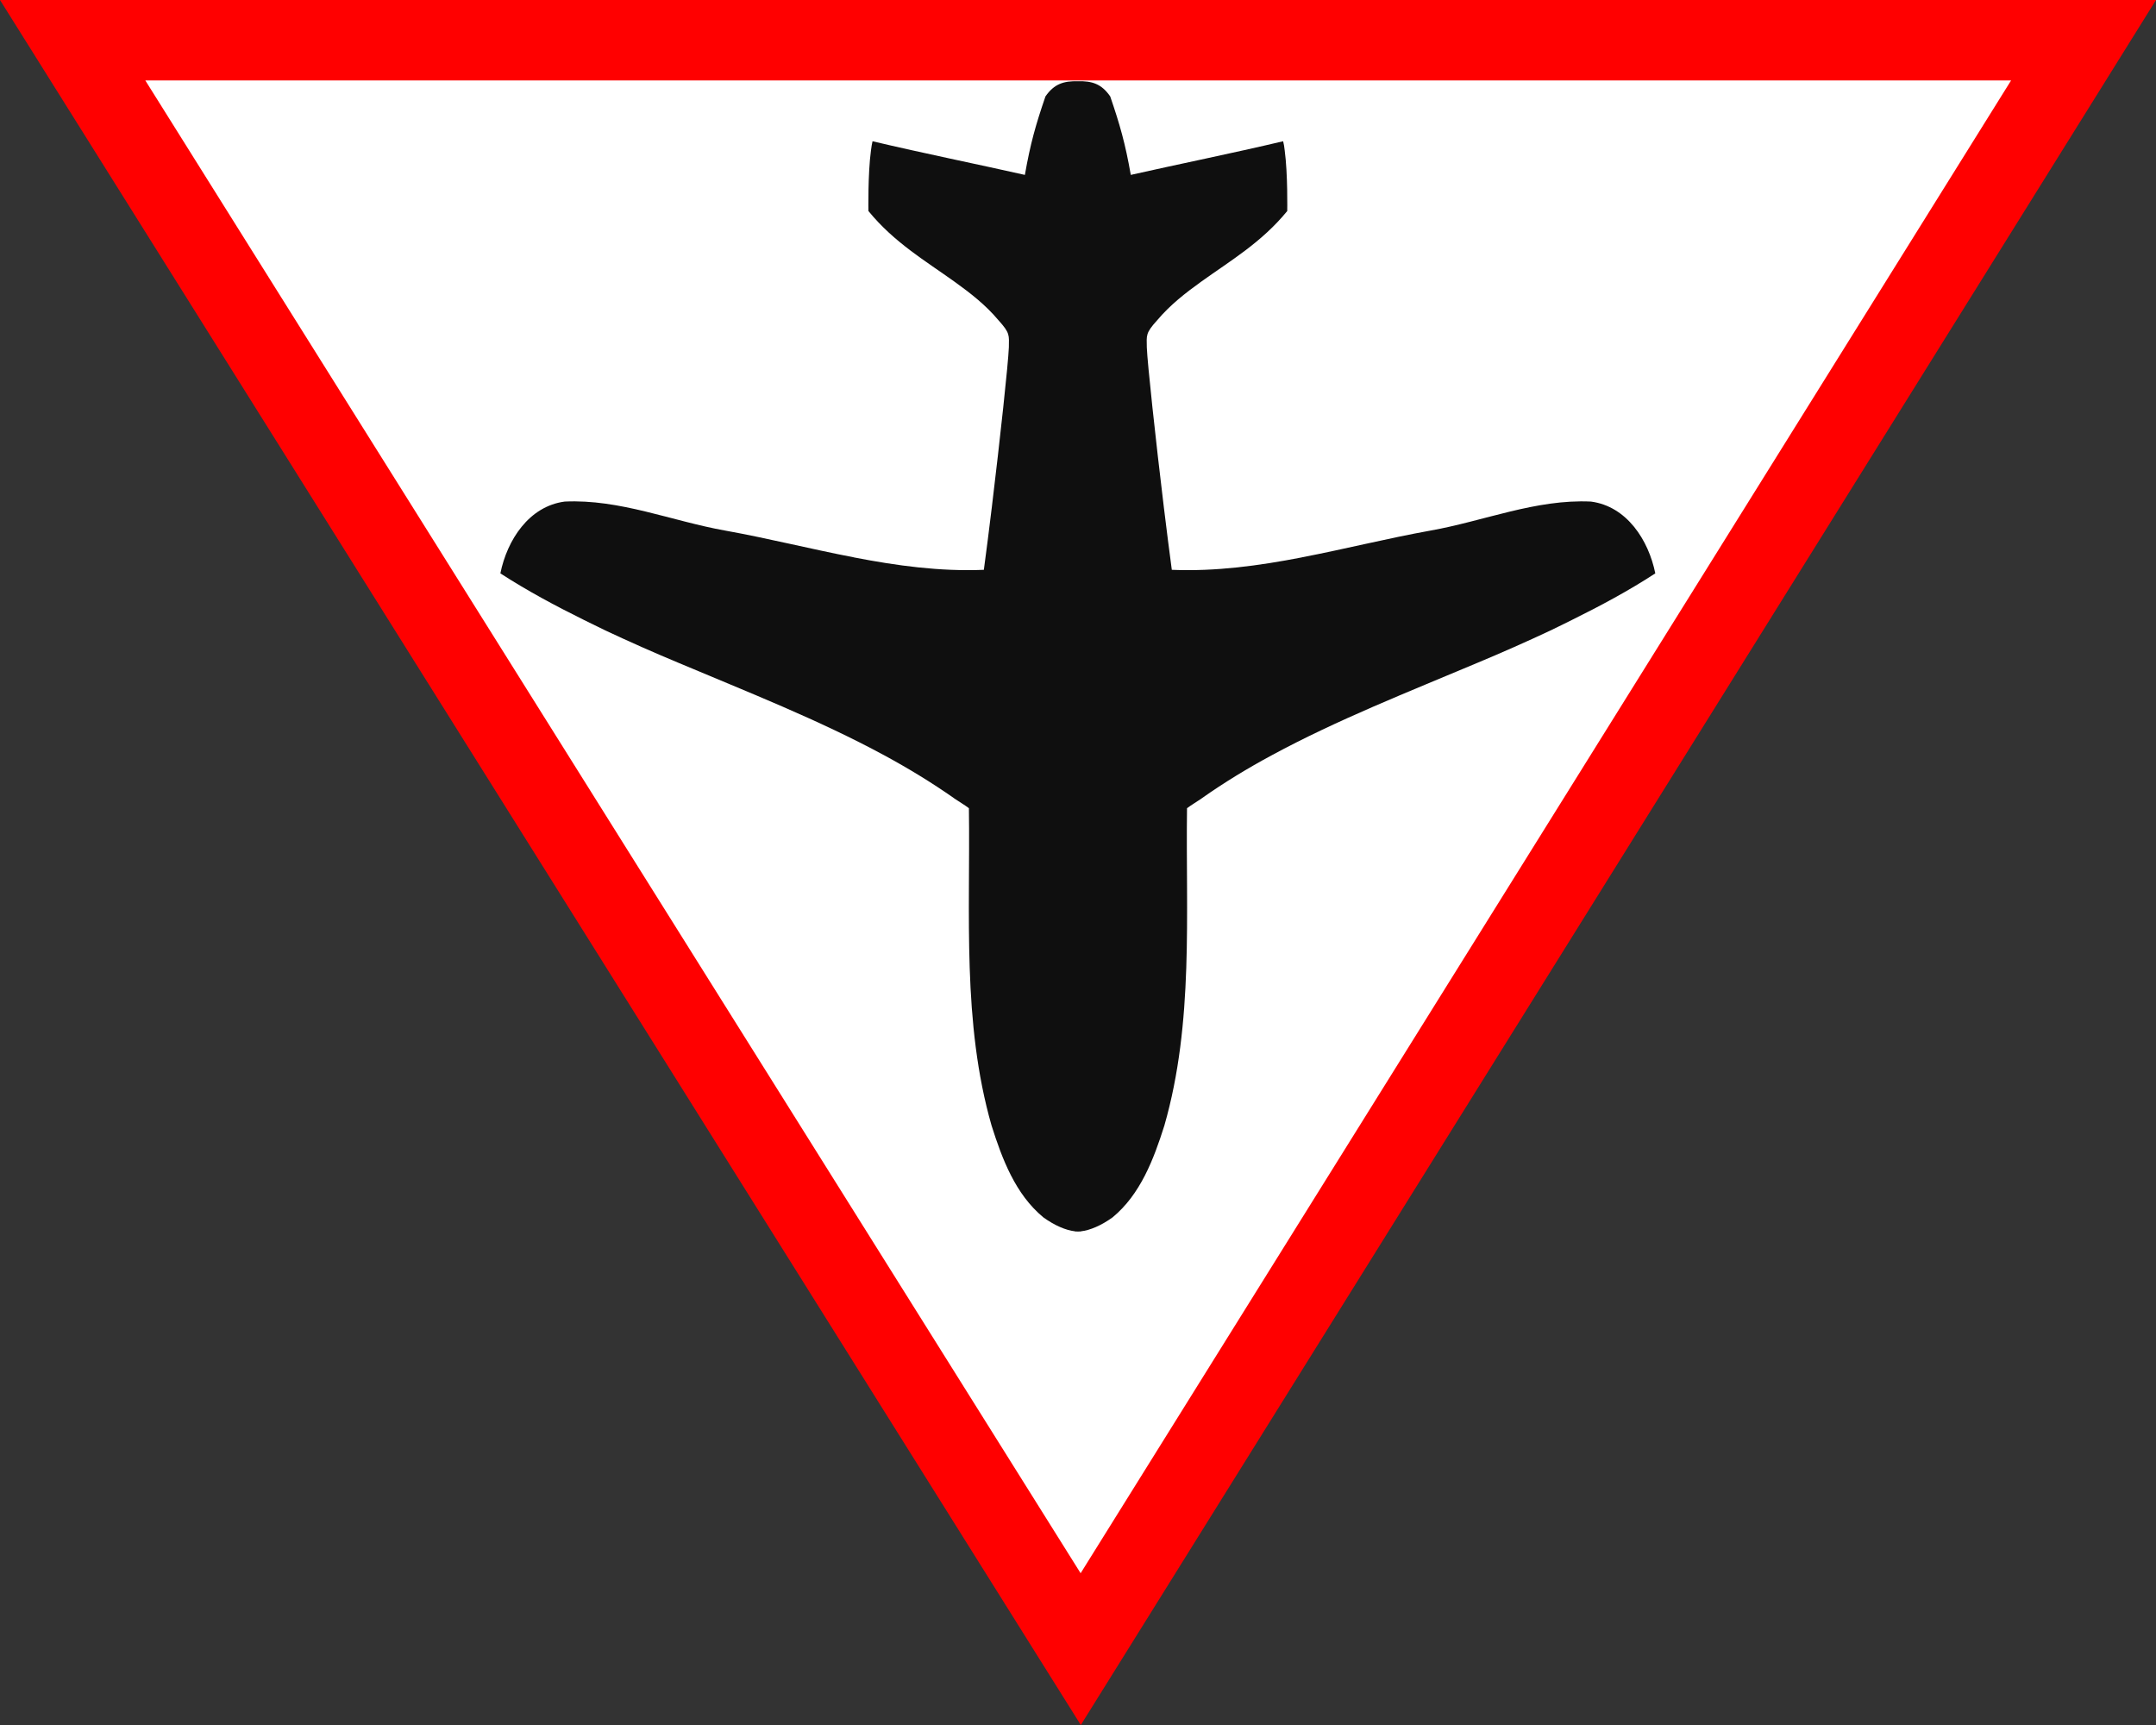
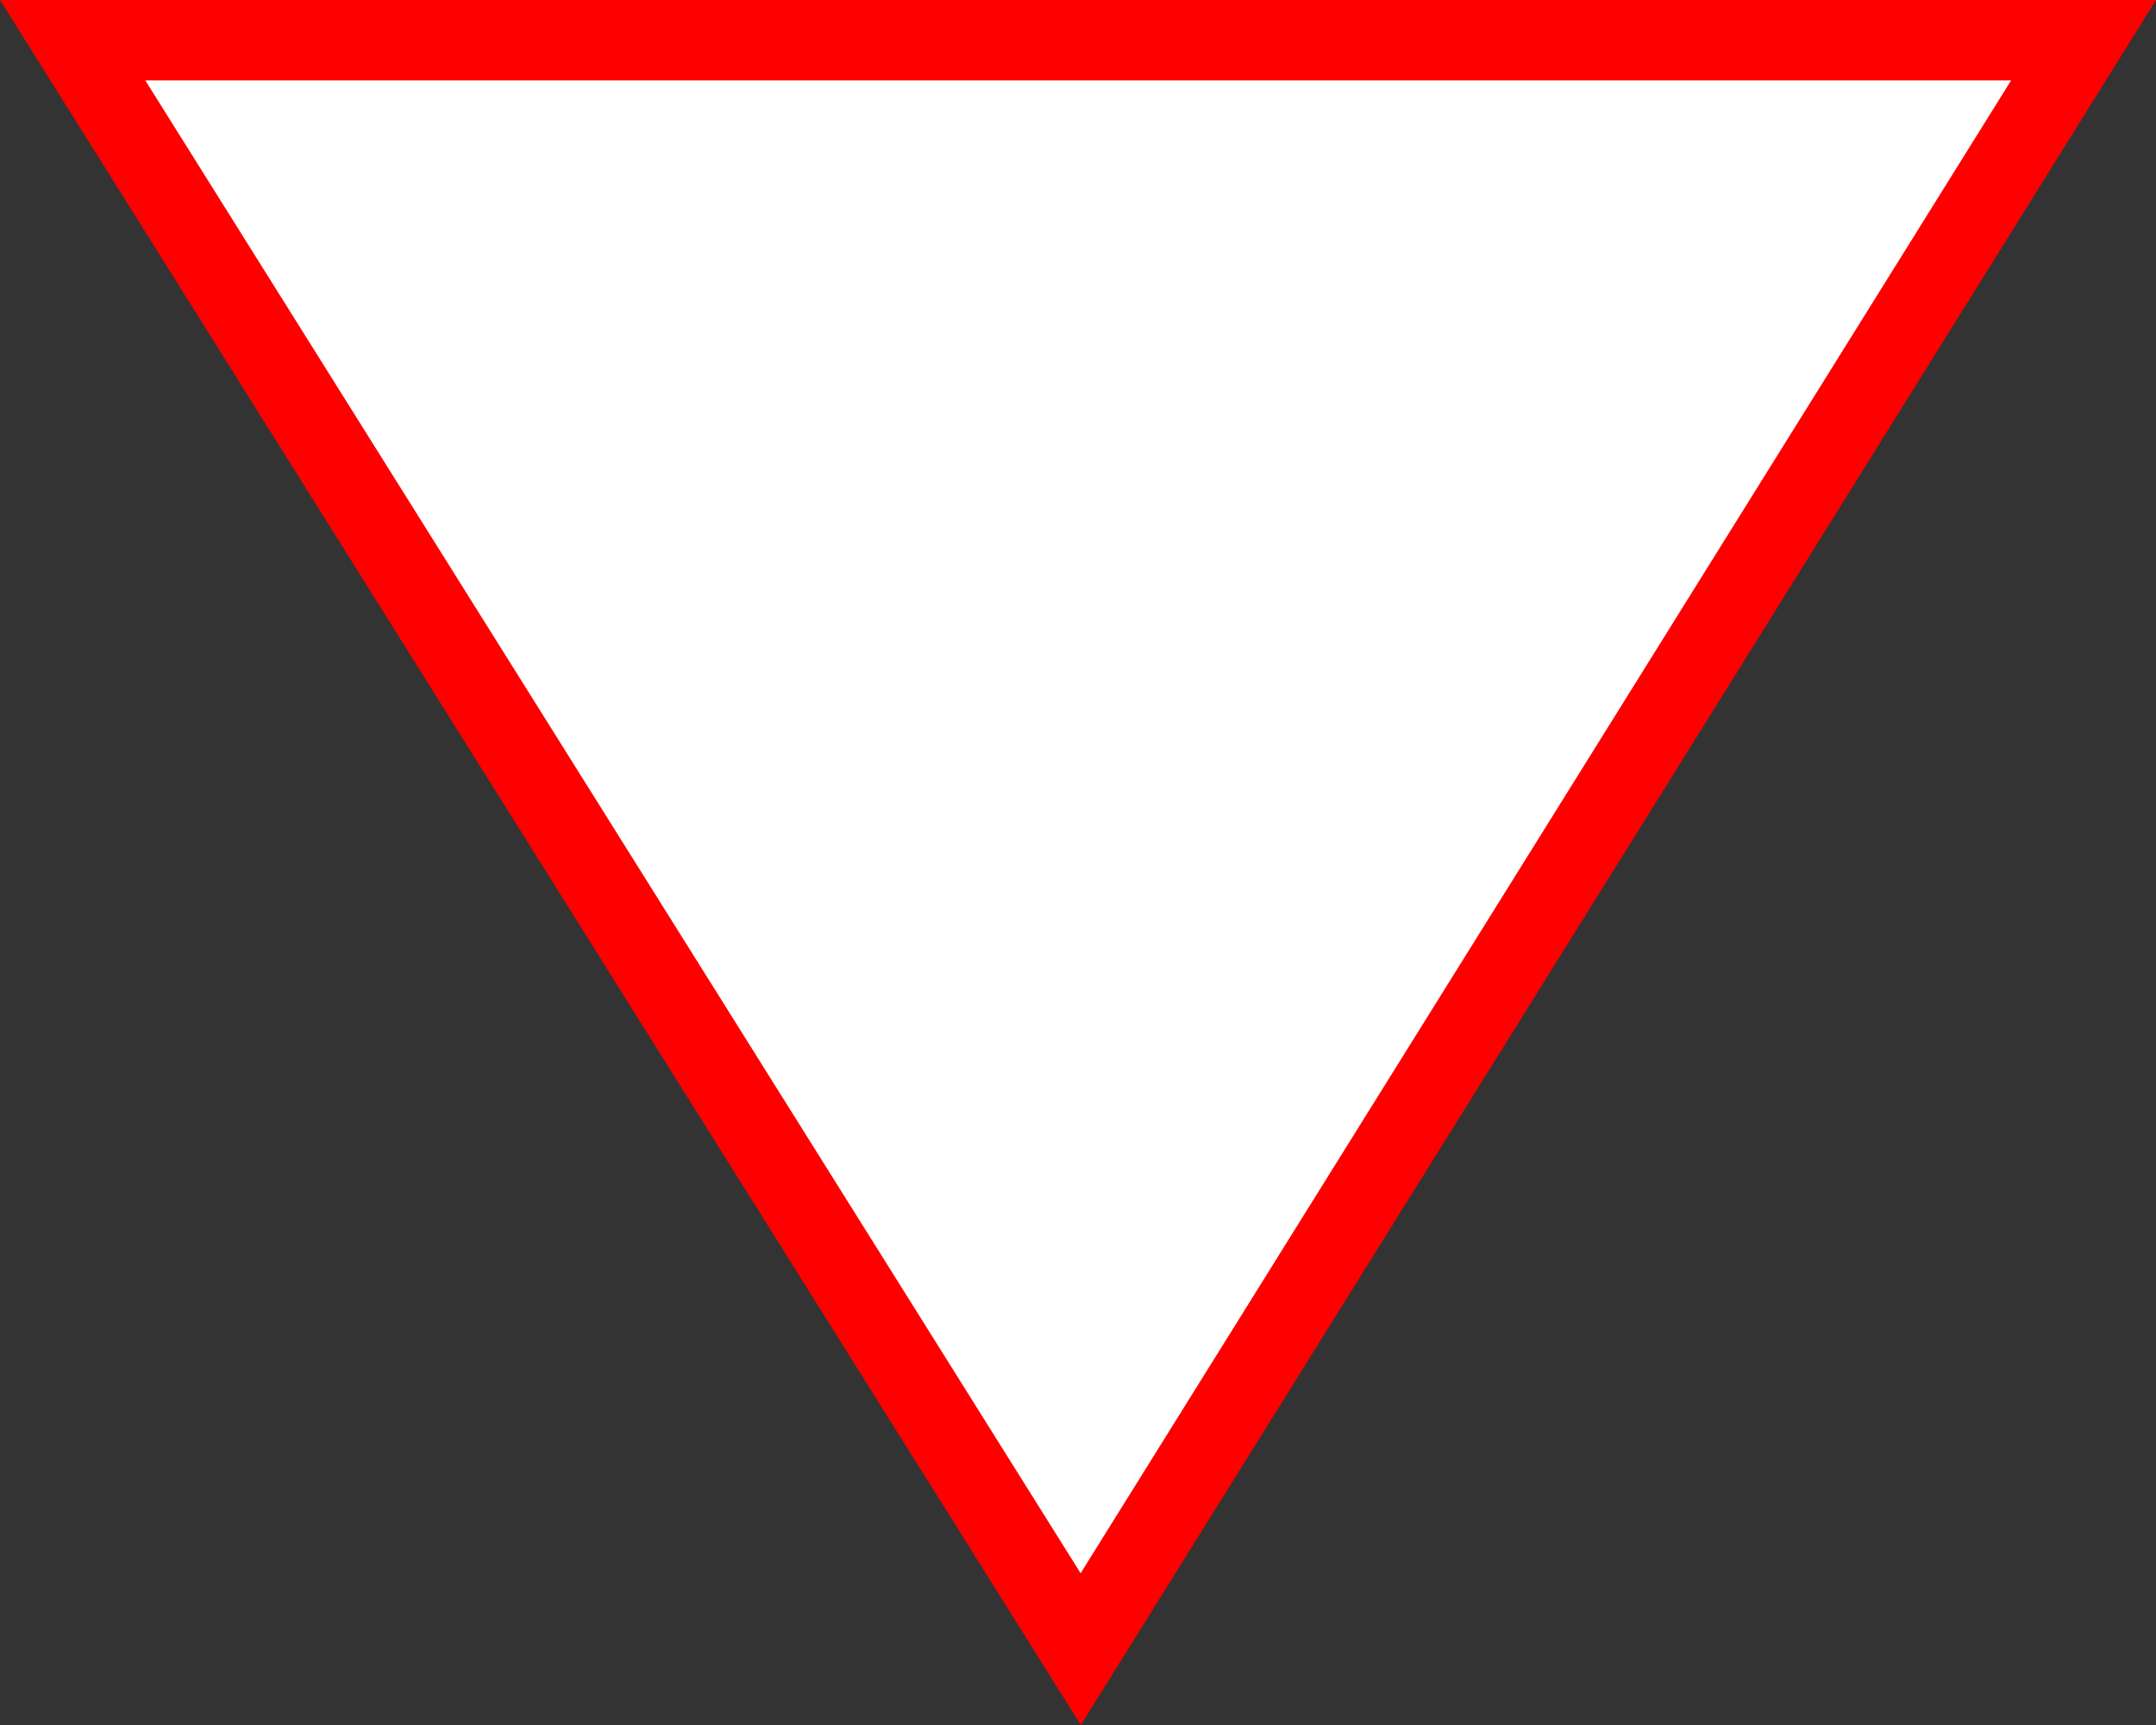
<svg xmlns="http://www.w3.org/2000/svg" version="1.2" baseProfile="tiny" id="Calque_1" x="0px" y="0px" width="32.165px" height="25.732px" viewBox="0 0 32.165 25.732" xml:space="preserve">
  <rect x="0" y="0" width="32.165" height="25.732" fill="#333333" stroke="none" />
  <g id="Aircraft">
    <g>
      <polygon fill="#FFFFFF" stroke="#FF0000" stroke-width="1.2" points="16.123,24.6 1.084,0.6 31.084,0.6   " />
    </g>
-     <path id="Symbol_72_" fill="#0F0F0F" d="M23.451,9.248c-0.108,0.053-0.215,0.107-0.324,0.159c-0.356,0.167-0.718,0.327-1.082,0.479   c-1.038,0.438-2.09,0.849-3.075,1.382c-0.358,0.193-0.707,0.405-1.042,0.641v0.001c-0.072,0.05-0.148,0.093-0.219,0.146   c-0.021,1.58,0.104,3.196-0.338,4.734c-0.158,0.499-0.356,1.026-0.773,1.37c-0.167,0.12-0.336,0.193-0.474,0.208v0.002   c-0.006,0.001-0.014,0-0.021,0c-0.008,0.001-0.015,0.001-0.021,0.001s-0.014,0-0.021-0.001c-0.007,0-0.014,0.001-0.021,0v-0.002   c-0.138-0.015-0.307-0.088-0.474-0.208c-0.417-0.344-0.615-0.871-0.773-1.37c-0.441-1.538-0.316-3.154-0.338-4.734   c-0.07-0.053-0.146-0.096-0.219-0.146v-0.001c-0.335-0.235-0.684-0.447-1.042-0.641c-0.985-0.533-2.037-0.944-3.075-1.382   C9.754,9.734,9.393,9.574,9.037,9.407C8.927,9.355,8.821,9.3,8.712,9.248C8.286,9.037,7.866,8.813,7.465,8.553   c0.1-0.495,0.425-1.001,0.96-1.071c0.822-0.039,1.6,0.292,2.396,0.433c0.64,0.115,1.276,0.276,1.918,0.399l0.001,0.001   c0.64,0.124,1.283,0.212,1.938,0.185c0.037-0.273,0.078-0.598,0.119-0.935c0.123-1.014,0.245-2.147,0.254-2.383   c0.002-0.181,0.021-0.211-0.156-0.406c-0.192-0.229-0.419-0.404-0.652-0.572c-0.435-0.312-0.903-0.586-1.287-1.056   c0,0-0.01-0.554,0.038-0.905c0.006-0.05,0.014-0.096,0.023-0.136c0.752,0.178,1.577,0.345,2.273,0.502   c0.082-0.468,0.162-0.748,0.307-1.171c0.131-0.188,0.273-0.231,0.483-0.226c0.21-0.006,0.353,0.038,0.483,0.226   c0.145,0.423,0.225,0.703,0.307,1.171c0.696-0.157,1.521-0.324,2.273-0.502c0.01,0.04,0.018,0.086,0.023,0.136   c0.048,0.352,0.038,0.905,0.038,0.905c-0.384,0.47-0.853,0.744-1.287,1.056c-0.233,0.168-0.46,0.344-0.652,0.572   c-0.178,0.195-0.158,0.226-0.156,0.406c0.009,0.235,0.131,1.369,0.254,2.383c0.041,0.337,0.082,0.661,0.119,0.935   c0.655,0.027,1.299-0.061,1.938-0.185l0.001-0.001c0.642-0.123,1.278-0.284,1.918-0.399c0.797-0.141,1.574-0.472,2.396-0.433   c0.535,0.07,0.86,0.576,0.96,1.071C24.297,8.813,23.877,9.037,23.451,9.248z" />
  </g>
</svg>